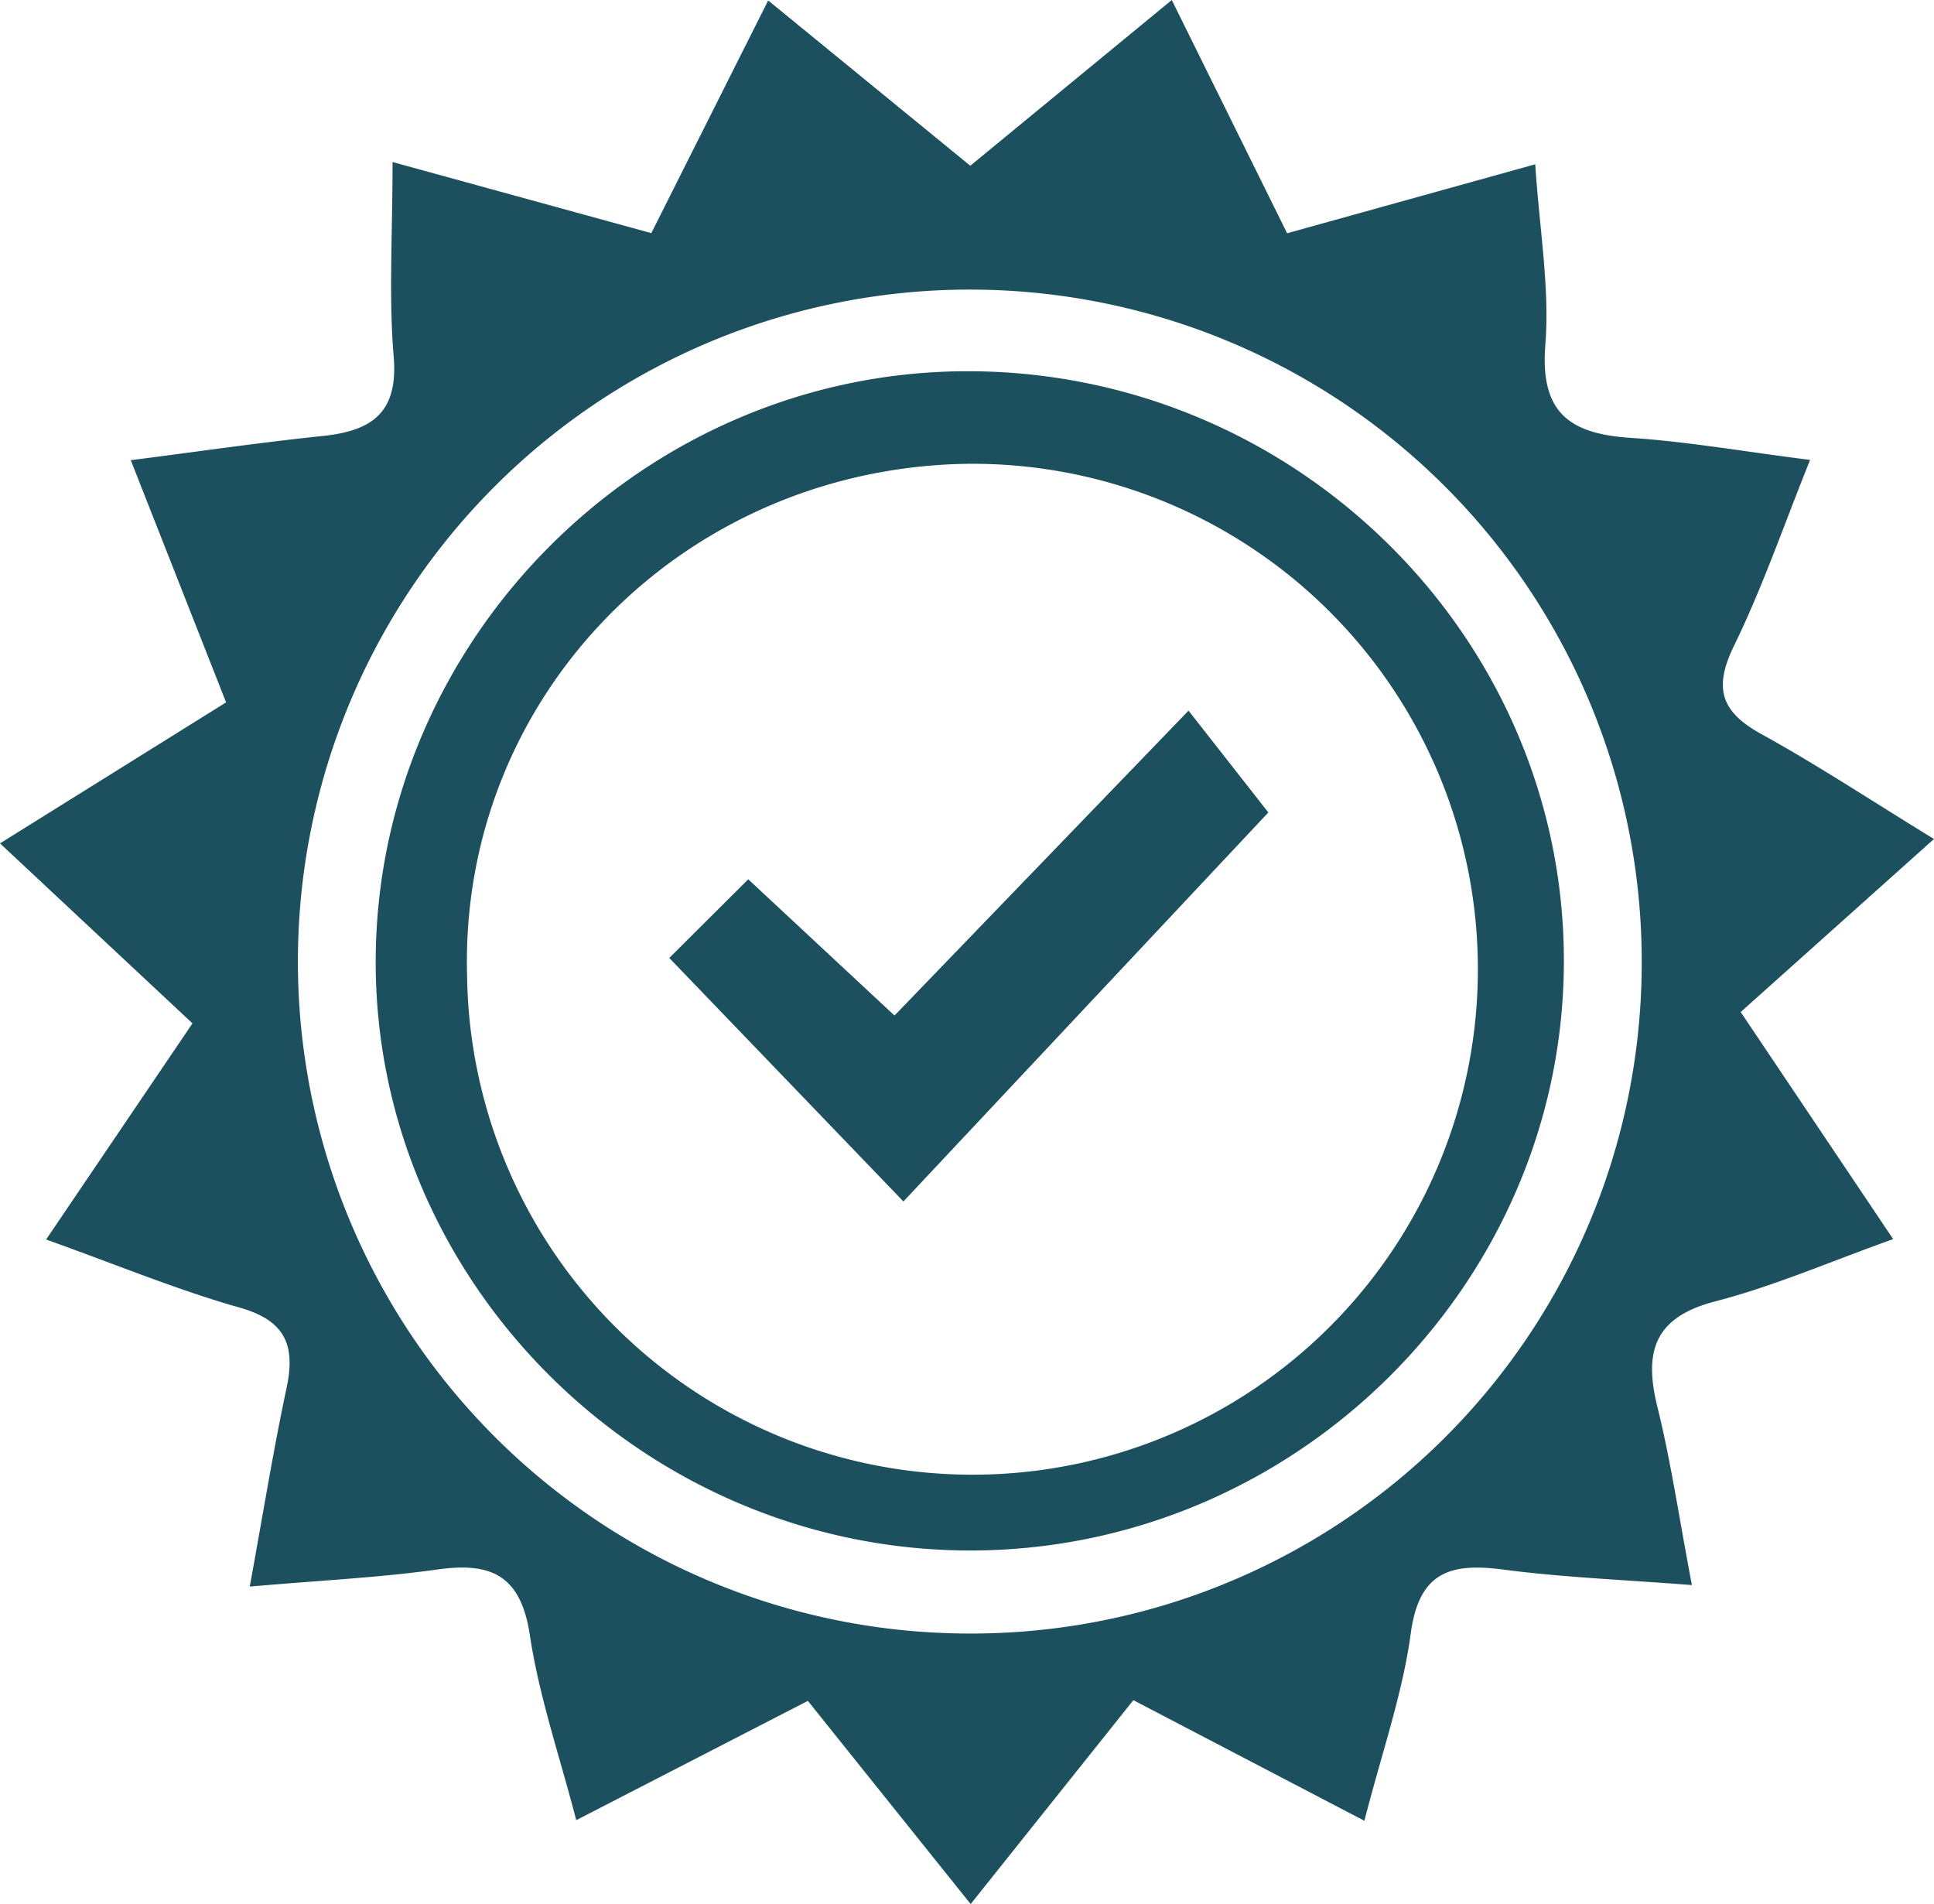
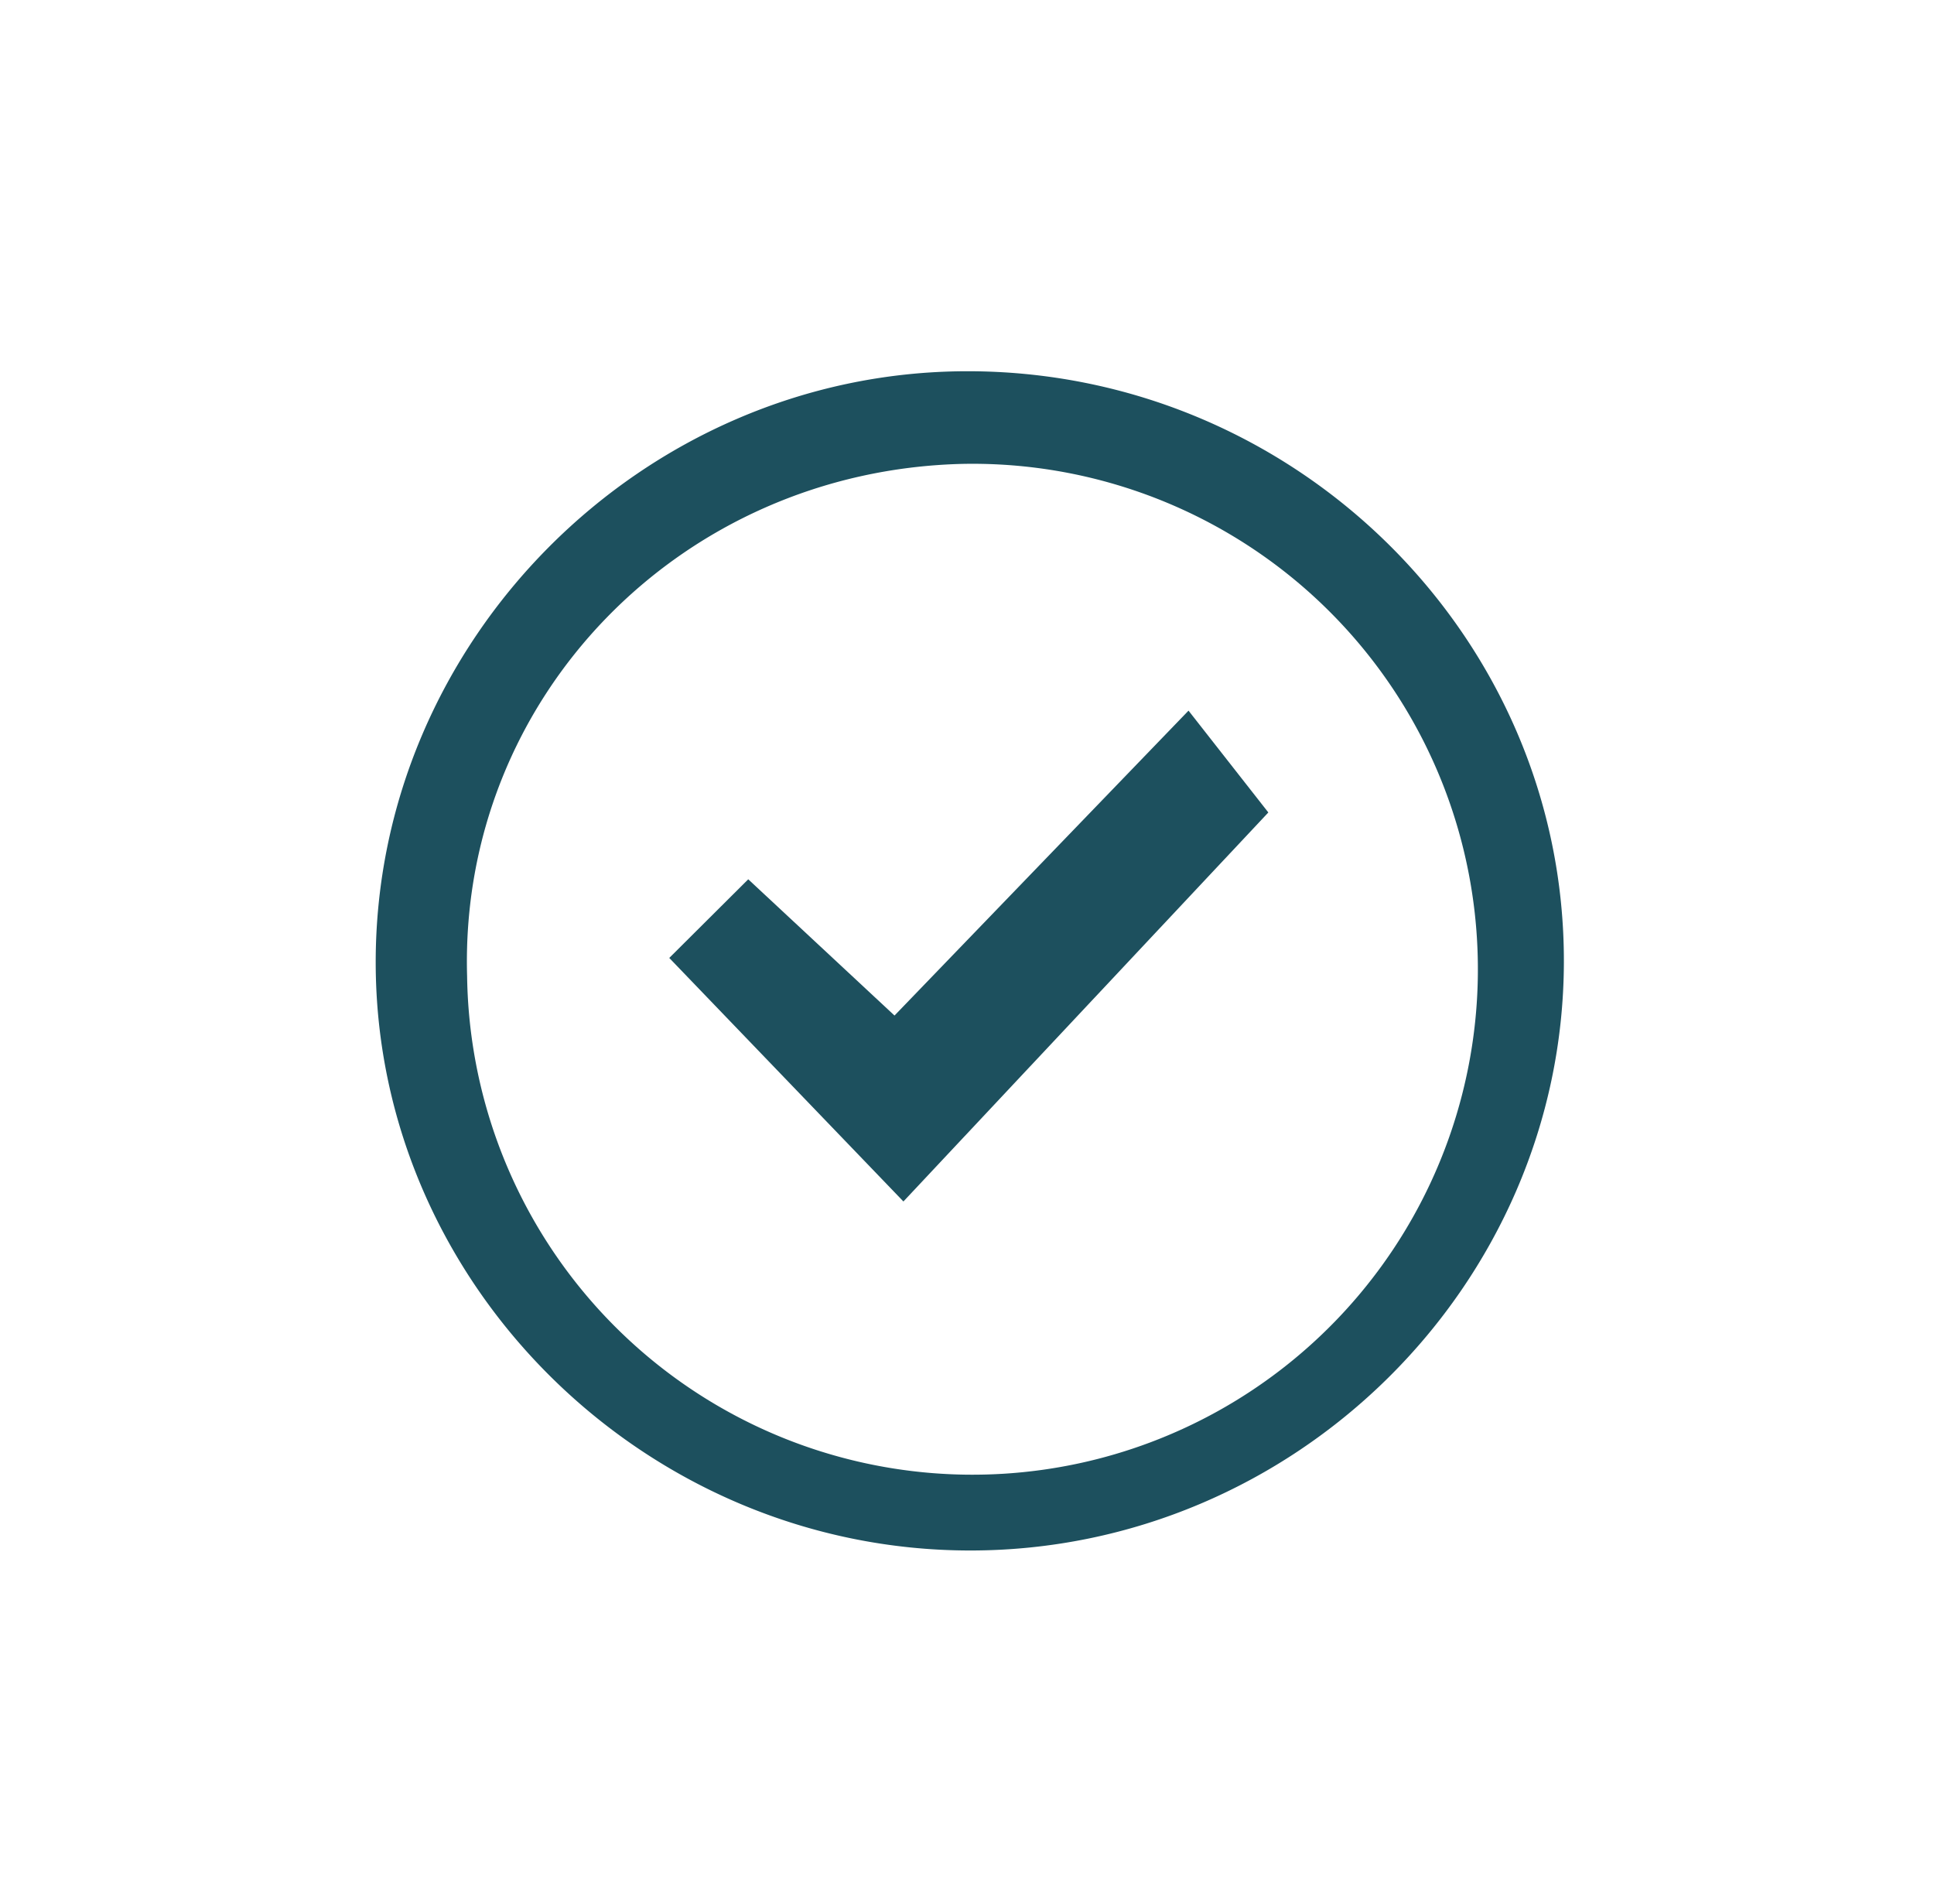
<svg xmlns="http://www.w3.org/2000/svg" width="147.553" height="145.248" viewBox="0 0 147.553 145.248">
  <g id="Group_50" data-name="Group 50" transform="translate(-625.815 -430.67)">
-     <path id="Path_185" data-name="Path 185" d="M625.815,495.009l17.249-10.757-7.272-18.475c5.345-.684,9.971-1.362,14.618-1.844,3.736-.388,5.8-1.737,5.442-6.051-.386-4.593-.087-9.243-.087-14.851l19.741,5.424,8.917-17.749,15.419,12.608,15.373-12.643,8.8,17.794,18.929-5.261c.325,4.98,1.114,9.431.77,13.793-.409,5.195,1.9,6.774,6.514,7.076,4.261.279,8.491,1.023,13.687,1.683-2.008,4.987-3.627,9.72-5.806,14.181-1.572,3.218-1.006,5.028,2.067,6.722,4.286,2.363,8.382,5.07,13.19,8.016l-14.746,13.2L770.253,525.2c-4.8,1.711-9.088,3.586-13.564,4.745-4.675,1.211-5.468,3.837-4.424,8.055,1.022,4.126,1.637,8.352,2.631,13.591-5.216-.408-9.819-.583-14.366-1.18-4.01-.526-6.441.126-7.08,4.852-.625,4.625-2.212,9.12-3.54,14.309l-17.627-9.2-12.413,15.553-12.42-15.5-17.671,9.1c-1.259-4.865-2.832-9.421-3.538-14.107-.682-4.534-2.9-5.6-7.034-5.019-4.39.619-8.837.826-14.338,1.307,1.036-5.66,1.8-10.42,2.805-15.13.7-3.279-.077-5.164-3.589-6.157-4.714-1.333-9.27-3.228-14.752-5.19L640.5,508.74ZM751.068,504.4a51.263,51.263,0,1,0-51.341,50.888A51.158,51.158,0,0,0,751.068,504.4Z" fill="#1d505e" />
    <path id="Path_186" data-name="Path 186" d="M726.031,574.833c-24.781-.006-45.31-20.278-45.358-44.792-.049-24.609,20.341-45.078,44.991-45.17,25.136-.093,45.744,20.274,45.66,45.128C771.24,554.6,750.8,574.838,726.031,574.833Zm-38.385-43.865a38.56,38.56,0,1,0,37.782-39.029C703.877,492.467,687.066,509.833,687.645,530.968Z" transform="translate(-26.194 -25.88)" fill="#1d505e" />
    <path id="Path_187" data-name="Path 187" d="M723.536,553.288l6.026-6,11.159,10.394,22.431-23.26,6.09,7.768L741.4,571.866Z" transform="translate(-46.66 -49.539)" fill="#1d505e" />
  </g>
</svg>